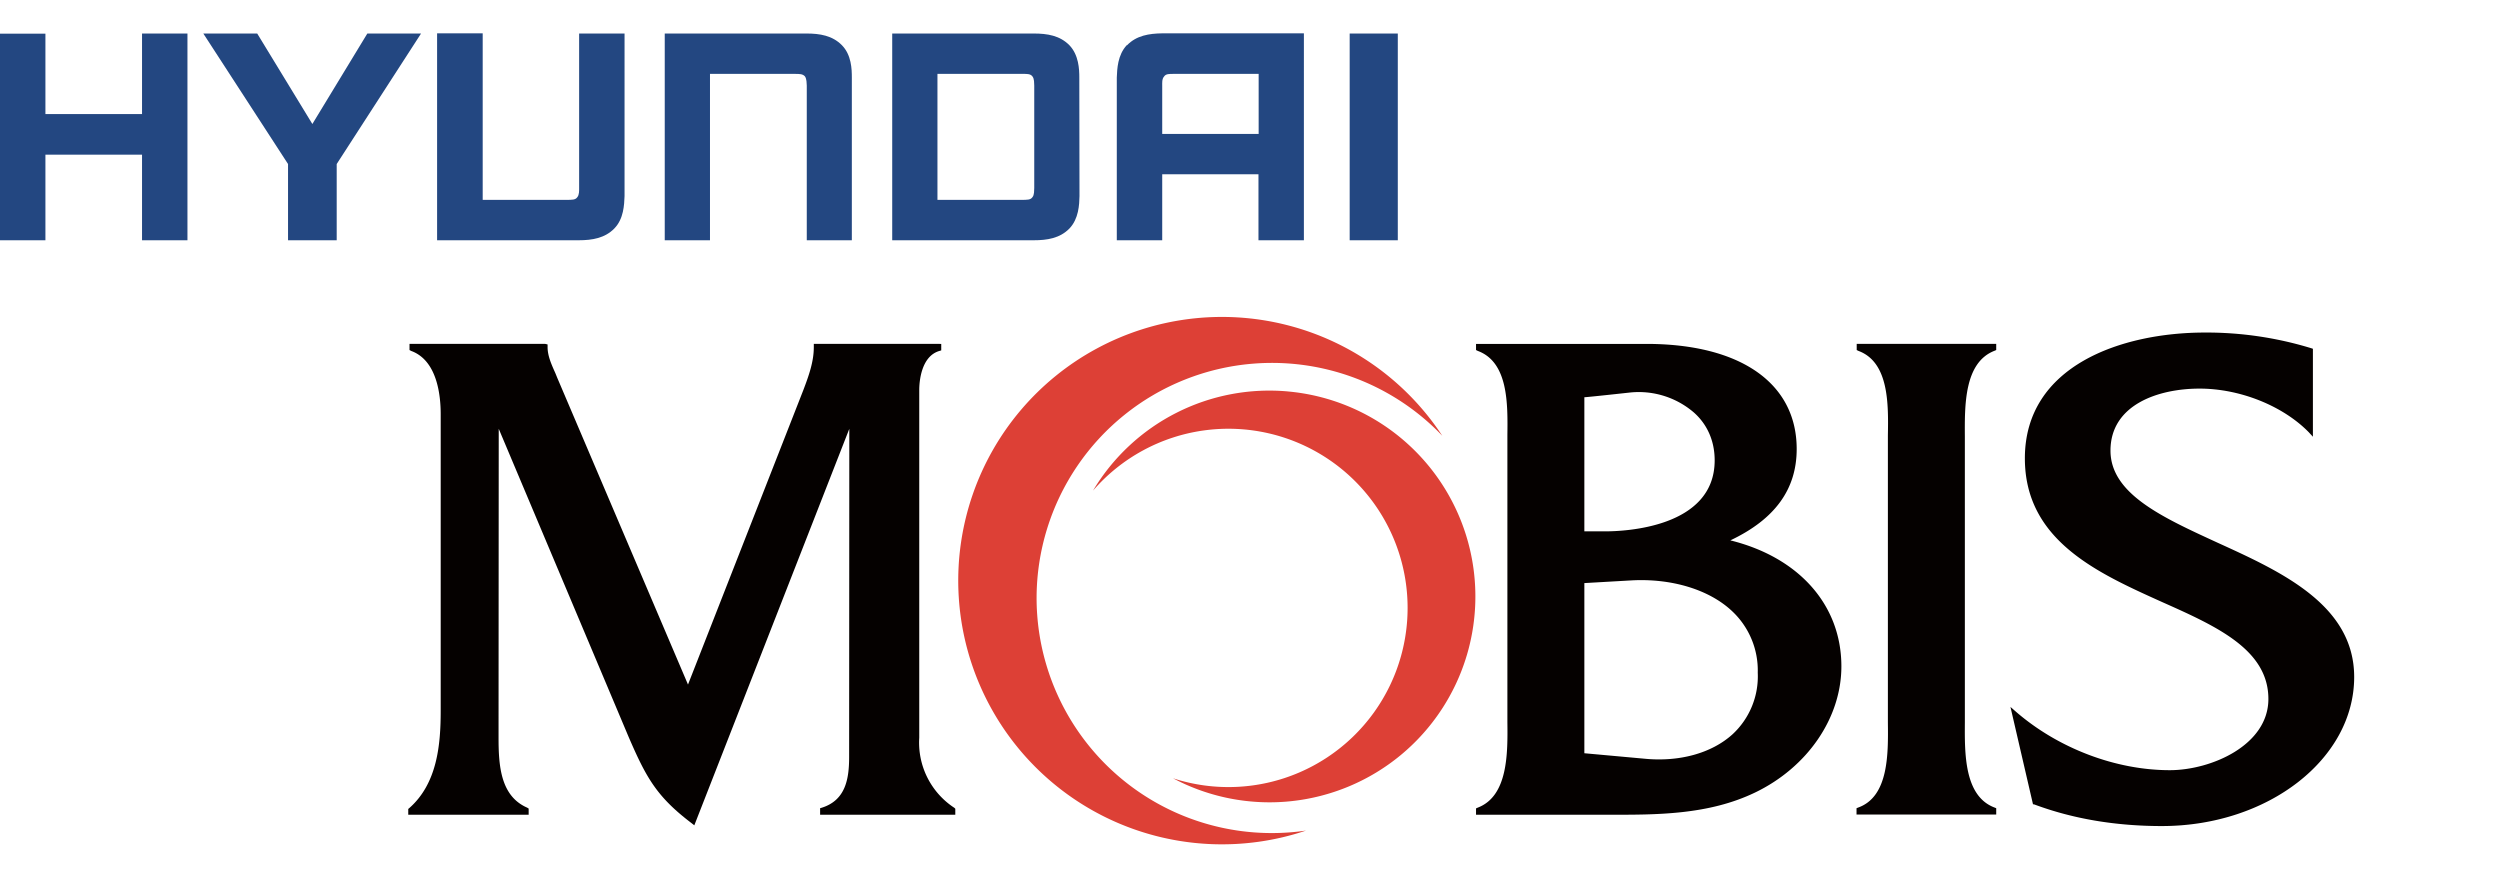
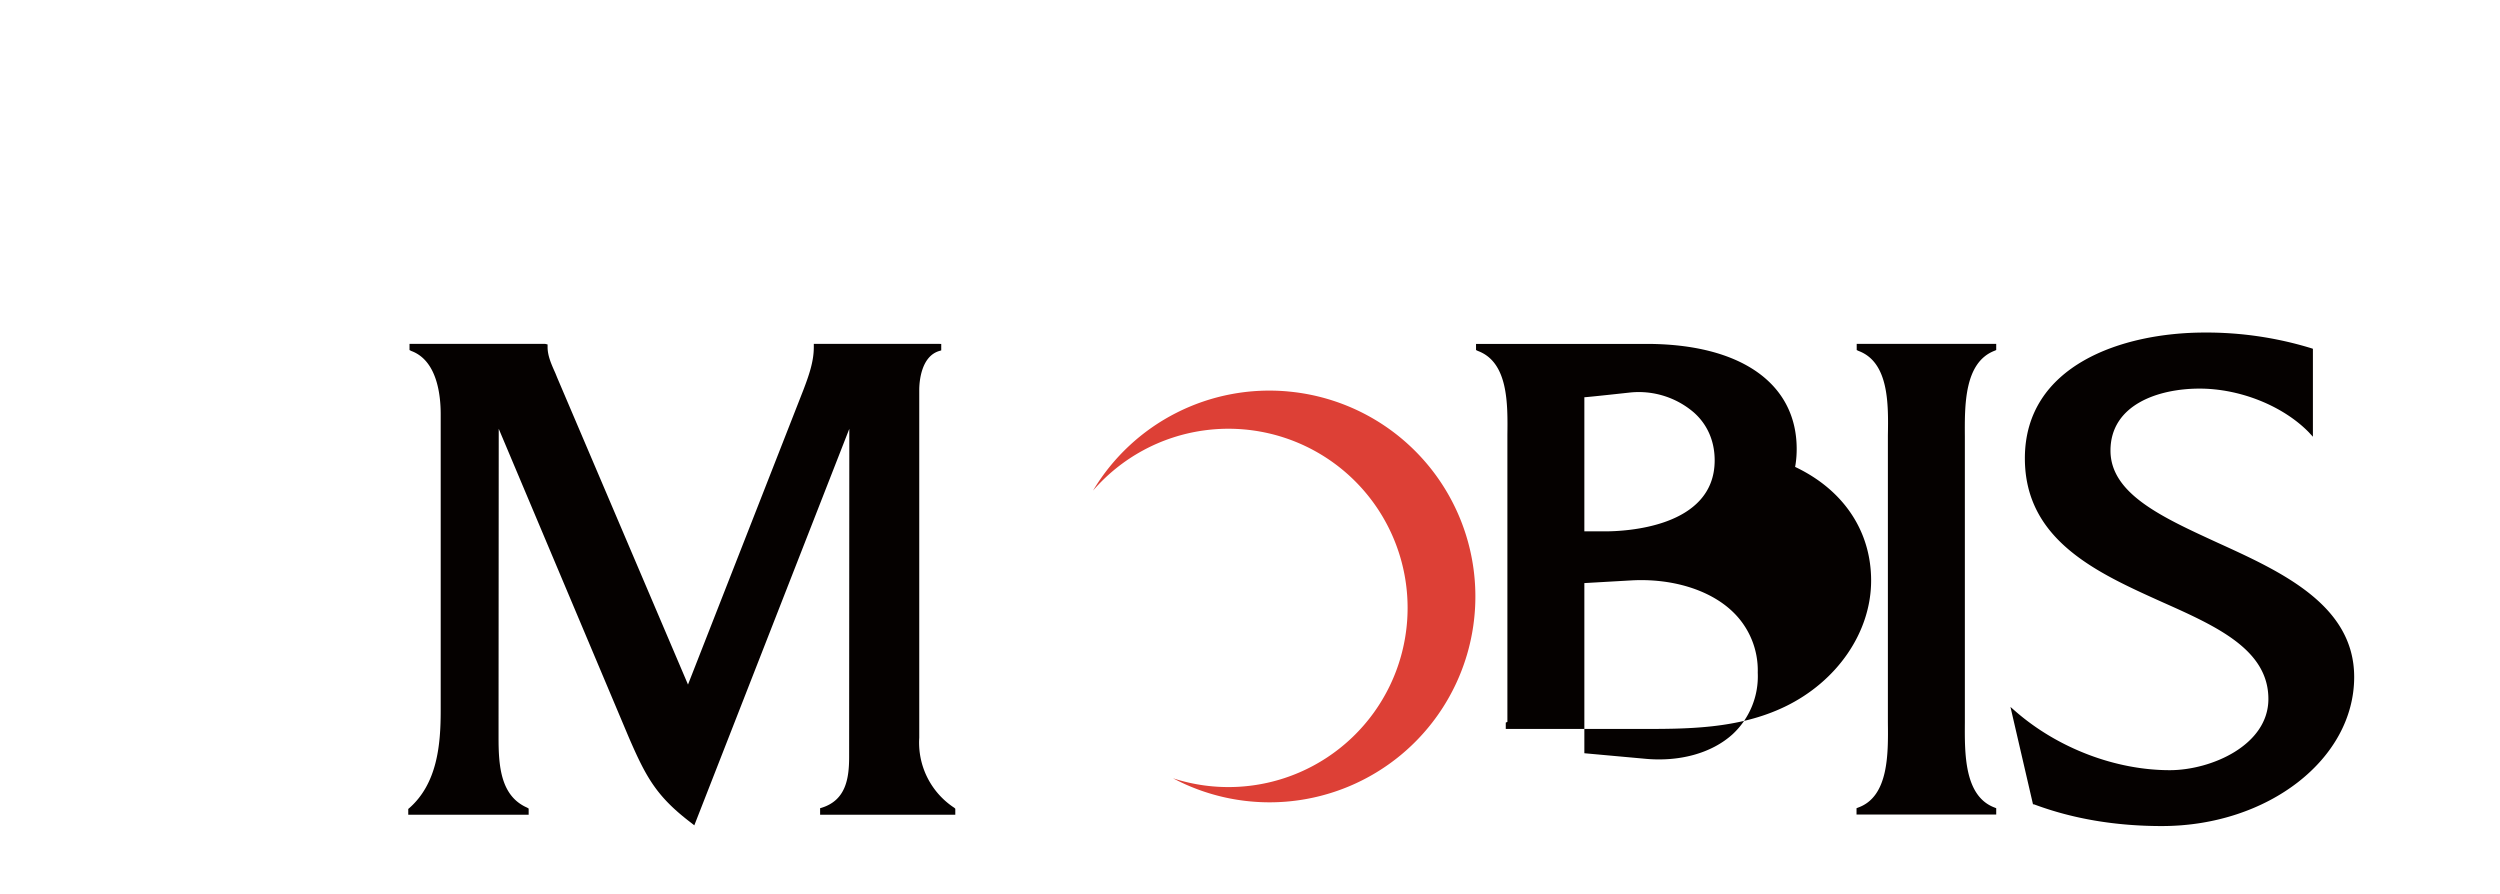
<svg xmlns="http://www.w3.org/2000/svg" height="894" viewBox="0.132 0.132 13.87 4.59" width="2500">
  <path d="M5.34 1.855h-.693v.018c0 .079-.026.154-.058.238l-.64 1.634-.725-1.701-.011-.027c-.021-.047-.043-.095-.043-.144v-.015l-.013-.003h-.753v.034l.009.005c.143.052.164.242.164.351v1.646c0 .191-.02.404-.175.54l-.005.004v.032h.668v-.034l-.008-.005c-.147-.064-.159-.23-.159-.387v-.095l.001-1.62.72 1.708c.098.227.156.333.35.48l.015.012.86-2.2-.001 1.82c0 .122-.019.24-.151.282l-.01.003v.036h.75v-.033l-.005-.005a.432.432 0 0 1-.195-.389V2.111c0-.043.009-.187.112-.217l.01-.003v-.036" fill="#050100" />
-   <path d="M5.883 3.264a1.306 1.306 0 0 1 2.251-.899 1.463 1.463 0 1 0-.756 2.19 1.305 1.305 0 0 1-1.495-1.29" fill="#dd4036" />
  <path d="M7.28 2.119a1.14 1.14 0 0 0-1.084.55.994.994 0 1 1 .444 1.596 1.142 1.142 0 1 0 .639-2.146" fill="#dd4036" />
-   <path d="M9.744 4.021c-.116.105-.296.155-.492.135l-.33-.03v-.944l.262-.015c.222-.012.431.051.558.171a.45.45 0 0 1 .142.341.438.438 0 0 1-.14.342m-.822-1.87c.023-.001.251-.026.251-.026a.469.469 0 0 1 .356.11c.076.067.116.16.116.266 0 .376-.506.394-.607.394h-.116zm.81.794c.247-.117.368-.283.368-.507 0-.365-.312-.583-.834-.583h-.945v.034l.01.005c.17.063.166.296.164.467v1.591c.002.174.004.412-.165.476l-.009.004v.035h.728c.277.001.562.001.82-.123.291-.14.479-.414.479-.7 0-.341-.236-.605-.616-.699M11.193 1.855h-.76v.034l.01.005c.17.063.166.298.163.47V3.955c.002.173.005.411-.164.472l-.01.004v.035h.775v-.035l-.01-.004c-.168-.064-.165-.3-.164-.472V2.37c-.001-.174-.004-.412.165-.477l.009-.004v-.034M11.366 2.49c0 .456.404.636.761.797.303.135.59.264.59.538 0 .257-.318.395-.547.395-.3 0-.618-.121-.852-.323l-.032-.028.125.54.007.001c.214.08.452.12.708.12.588 0 1.067-.371 1.067-.827 0-.4-.404-.584-.76-.746-.304-.14-.592-.27-.592-.51 0-.255.266-.344.494-.344.224 0 .462.095.606.242l.023.025v-.488l-.009-.003a1.984 1.984 0 0 0-.59-.087c-.46 0-.999.182-.999.698" fill="#050100" />
+   <path d="M9.744 4.021c-.116.105-.296.155-.492.135l-.33-.03v-.944l.262-.015c.222-.012.431.051.558.171a.45.45 0 0 1 .142.341.438.438 0 0 1-.14.342m-.822-1.87c.023-.001.251-.026.251-.026a.469.469 0 0 1 .356.11c.076.067.116.16.116.266 0 .376-.506.394-.607.394h-.116zm.81.794c.247-.117.368-.283.368-.507 0-.365-.312-.583-.834-.583h-.945v.034l.01.005c.17.063.166.296.164.467v1.591l-.009.004v.035h.728c.277.001.562.001.82-.123.291-.14.479-.414.479-.7 0-.341-.236-.605-.616-.699M11.193 1.855h-.76v.034l.01.005c.17.063.166.298.163.47V3.955c.002.173.005.411-.164.472l-.01.004v.035h.775v-.035l-.01-.004c-.168-.064-.165-.3-.164-.472V2.37c-.001-.174-.004-.412.165-.477l.009-.004v-.034M11.366 2.49c0 .456.404.636.761.797.303.135.59.264.59.538 0 .257-.318.395-.547.395-.3 0-.618-.121-.852-.323l-.032-.028.125.54.007.001c.214.08.452.12.708.12.588 0 1.067-.371 1.067-.827 0-.4-.404-.584-.76-.746-.304-.14-.592-.27-.592-.51 0-.255.266-.344.494-.344.224 0 .462.095.606.242l.023.025v-.488l-.009-.003a1.984 1.984 0 0 0-.59-.087c-.46 0-.999.182-.999.698" fill="#050100" />
  <g fill="#234781">
-     <path d="M.92.58H.384V.134H.132V1.28h.252V.805H.92v.475h.252V.133H.92M6.645.357h.47V.69H6.58V.422c0-.013-.002-.037.01-.05.01-.016.03-.015.054-.015m-.26-.16c-.052.055-.054.134-.056.18v.903h.252V.914h.534v.366h.252V.132h-.785c-.074.001-.144.012-.196.066M4.606.133H3.82V1.28h.251V.357h.472c.024 0 .043 0 .055.014.01.015.009.038.01.051v.858h.25V.377c0-.046-.002-.125-.055-.179C4.75.144 4.68.133 4.606.133M3.345.99c0 .014.001.038-.01.051-.011.016-.03.014-.054.015H2.81V.132h-.253V1.28h.786c.075 0 .145-.012.197-.065.053-.054.055-.133.057-.18V.133h-.252M5.87.99c-.001.014.001.038-.01.051-.011.016-.03.014-.054.015h-.473V.357h.473c.023 0 .043-.001.054.014.011.014.009.038.01.051zm.25-.614c0-.045-.003-.124-.055-.178-.053-.054-.123-.065-.198-.065h-.785V1.28h.785c.075 0 .145-.011.198-.065.052-.054.055-.133.056-.18M1.865.635L1.559.133H1.26l.47.724v.423H2V.857l.468-.724H2.17M7.62 1.28h.267V.133H7.62z" />
-   </g>
+     </g>
</svg>